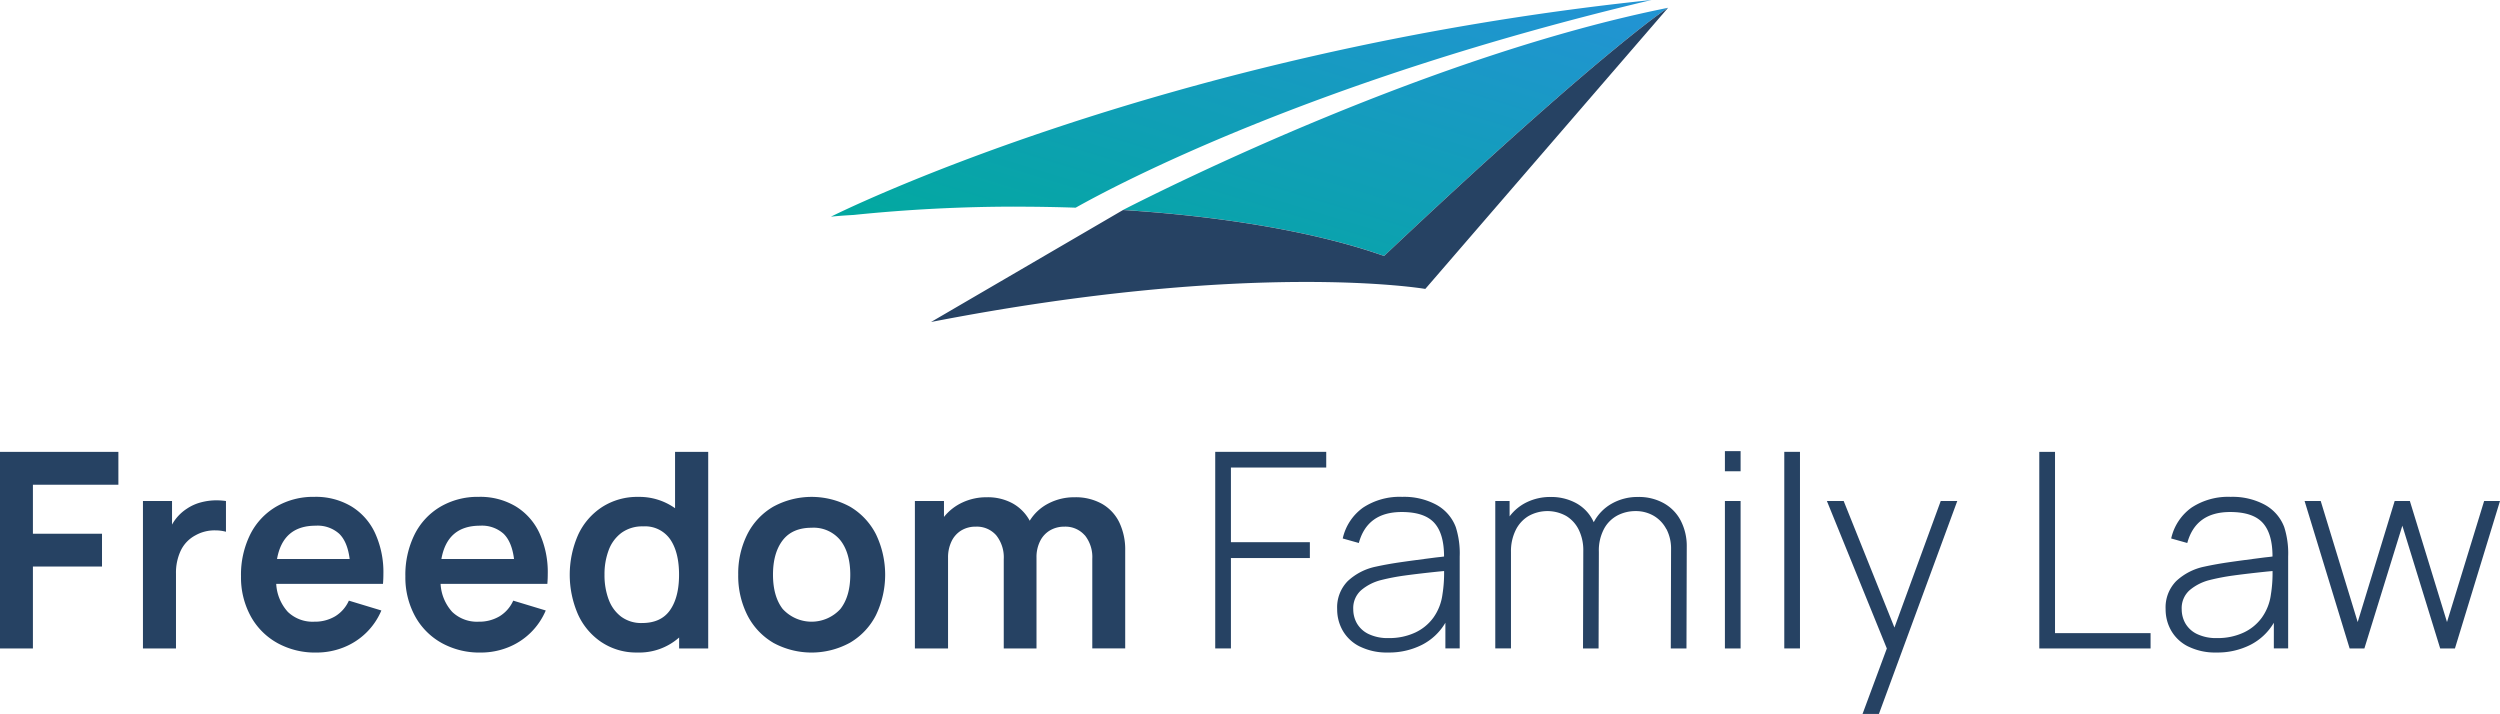
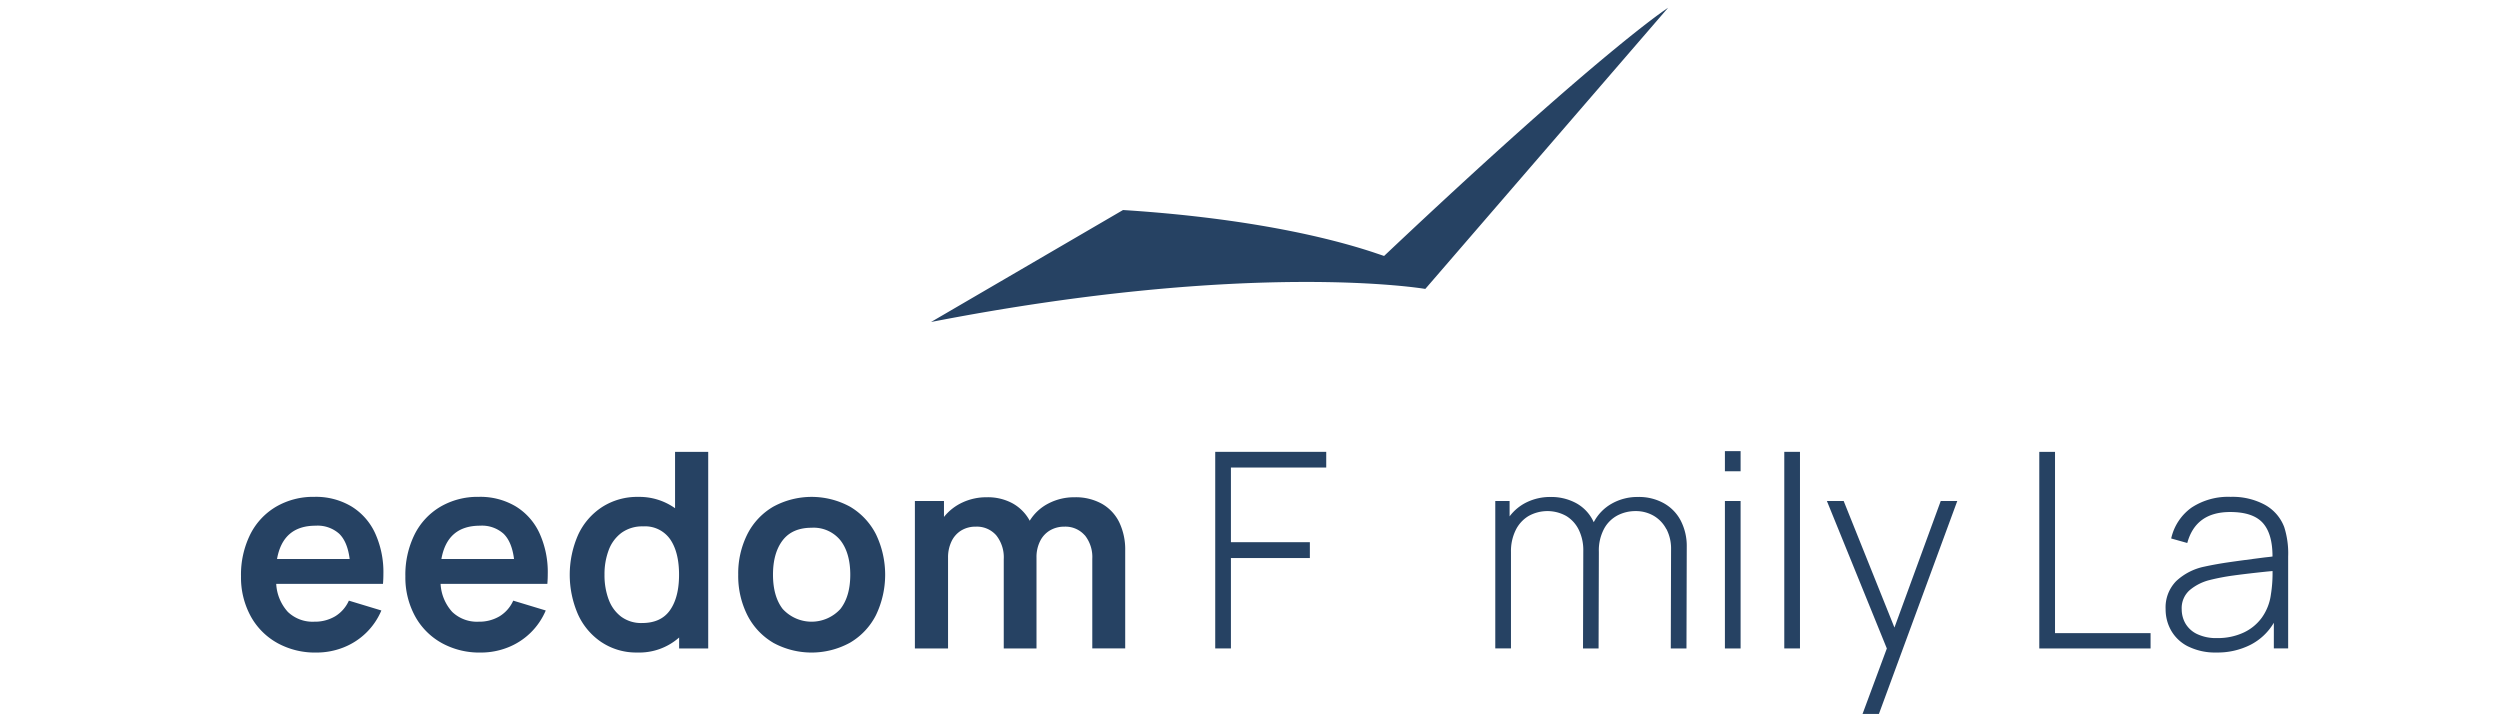
<svg xmlns="http://www.w3.org/2000/svg" width="619.8" height="177" viewBox="0 0 619.8 177">
  <defs>
    <linearGradient id="a" x1="0.219" y1="0.994" x2="1.04" y2="0.172" gradientUnits="objectBoundingBox">
      <stop offset="0" stop-color="#03a8a1" />
      <stop offset="0.27" stop-color="#0ba2ae" />
      <stop offset="1" stop-color="#2194d2" />
    </linearGradient>
  </defs>
  <g transform="translate(-171 -467)">
    <g transform="translate(349.04 437.59)">
-       <path d="M74.38,80.64A393.271,393.271,0,0,0,33.59,82.7c-2.16.12-4.08.26-5.63.43,0,0,81.34-40.99,203.45-53.72C147.56,49.27,98.75,75.21,88.64,80.9q-7.02-.24-14.26-.25ZM163.3,92.25c.57.19,1.14.38,1.69.57.1.04.13.03.13.03,54.15-51.13,70.39-61.51,70.39-61.51C177.2,43.04,112.3,75.36,100.38,81.46c24.53,1.56,45.97,5.26,61.67,10.36.43.14.83.28,1.25.42Z" fill="url(#a)" />
      <path d="M165.12,92.86a.78.78,0,0,1-.13-.03c-.55-.19-1.13-.38-1.69-.57-.42-.14-.82-.28-1.25-.42-15.7-5.11-37.14-8.8-61.67-10.36h0l-47.6,27.76c79.83-15.53,122.54-8.2,122.54-8.2l2.3-2.66,57.89-67.04s-16.23,10.38-70.39,61.51Z" fill="#264263" />
    </g>
    <g transform="translate(-87.56 531.79)">
-       <path d="M258.56,47.23h29.35v8.16H266.72V67.54h17.13v8.12H266.72V95.97h-8.16Z" fill="#264263" />
-       <path d="M294,59.41h7.21v5.86a11.051,11.051,0,0,1,3.66-3.93,11.312,11.312,0,0,1,3.45-1.57,15.052,15.052,0,0,1,3.96-.52,17.692,17.692,0,0,1,2.3.17v7.62a10.17,10.17,0,0,0-2.64-.34,9.641,9.641,0,0,0-4.91,1.22,8.375,8.375,0,0,0-3.64,3.76,12.819,12.819,0,0,0-1.2,5.72V95.98H294V59.41Z" fill="#264263" />
      <path d="M327.24,94.58a16.831,16.831,0,0,1-6.58-6.7,20.039,20.039,0,0,1-2.35-9.78,22.488,22.488,0,0,1,2.28-10.38,16.576,16.576,0,0,1,6.42-6.89,18.259,18.259,0,0,1,9.48-2.44,17.161,17.161,0,0,1,9.14,2.34,15.224,15.224,0,0,1,5.92,6.65,23.235,23.235,0,0,1,2.06,10.14c0,.77-.03,1.58-.1,2.44H327.04a11.213,11.213,0,0,0,2.89,6.96,8.864,8.864,0,0,0,6.55,2.42A9.817,9.817,0,0,0,341.66,88a8.659,8.659,0,0,0,3.39-3.88l8.06,2.44a16.883,16.883,0,0,1-9.46,9.19,18.106,18.106,0,0,1-6.69,1.24,19.313,19.313,0,0,1-9.71-2.4ZM345.25,73.8q-.54-4.26-2.59-6.26a8.032,8.032,0,0,0-5.84-2q-8.115,0-9.58,8.26h18.01Z" fill="#264263" />
      <path d="M367.99,94.58a16.831,16.831,0,0,1-6.58-6.7,20.039,20.039,0,0,1-2.35-9.78,22.488,22.488,0,0,1,2.28-10.38,16.576,16.576,0,0,1,6.42-6.89,18.259,18.259,0,0,1,9.48-2.44,17.161,17.161,0,0,1,9.14,2.34,15.224,15.224,0,0,1,5.92,6.65,23.235,23.235,0,0,1,2.06,10.14c0,.77-.03,1.58-.1,2.44H367.79a11.213,11.213,0,0,0,2.89,6.96,8.864,8.864,0,0,0,6.55,2.42A9.817,9.817,0,0,0,382.41,88a8.659,8.659,0,0,0,3.39-3.88l8.06,2.44a16.883,16.883,0,0,1-9.46,9.19,18.106,18.106,0,0,1-6.69,1.24,19.313,19.313,0,0,1-9.71-2.4ZM386,73.8q-.54-4.26-2.59-6.26a8.032,8.032,0,0,0-5.84-2q-8.115,0-9.58,8.26H386Z" fill="#264263" />
      <path d="M407.74,94.46a16.456,16.456,0,0,1-5.87-6.9,24.6,24.6,0,0,1,.04-19.8,16.377,16.377,0,0,1,5.96-6.87,16.11,16.11,0,0,1,8.94-2.49,15.267,15.267,0,0,1,9.11,2.81V47.23h8.22V95.97h-7.21V93.26a14.922,14.922,0,0,1-10.43,3.72,15.5,15.5,0,0,1-8.75-2.52Zm1.73-10.61a9.3,9.3,0,0,0,3.11,4.26,8.37,8.37,0,0,0,5.16,1.56q4.71,0,6.94-3.2t2.23-8.78q0-5.58-2.2-8.78a7.589,7.589,0,0,0-6.7-3.2,8.766,8.766,0,0,0-5.33,1.57,9.4,9.4,0,0,0-3.2,4.28,16.875,16.875,0,0,0-1.05,6.13,17.226,17.226,0,0,0,1.03,6.16Z" fill="#264263" />
      <path d="M450.21,94.53a16.653,16.653,0,0,1-6.38-6.84,21.593,21.593,0,0,1-2.25-10,21.649,21.649,0,0,1,2.28-10.07,16.524,16.524,0,0,1,6.42-6.8,19.867,19.867,0,0,1,19.06.03,16.765,16.765,0,0,1,6.4,6.84,23.158,23.158,0,0,1-.02,20.04,16.66,16.66,0,0,1-6.43,6.82,19.834,19.834,0,0,1-19.08-.01Zm2.45-8.29a9.685,9.685,0,0,0,14.25-.05c1.64-2.1,2.45-4.93,2.45-8.5s-.82-6.45-2.45-8.53a8.557,8.557,0,0,0-7.16-3.11c-3.14,0-5.57,1.04-7.16,3.13s-2.39,4.92-2.39,8.51.82,6.48,2.45,8.55Z" fill="#264263" />
      <path d="M527.48,67.91a6.349,6.349,0,0,0-5.04-2.13,6.913,6.913,0,0,0-3.54.91,6.309,6.309,0,0,0-2.47,2.66,8.835,8.835,0,0,0-.9,4.11V95.97h-8.12V73.87a8.771,8.771,0,0,0-1.86-5.94,6.373,6.373,0,0,0-5.08-2.15,6.75,6.75,0,0,0-3.62.96,6.334,6.334,0,0,0-2.4,2.71,9.129,9.129,0,0,0-.85,4.01V95.97h-8.22V59.41h7.21v3.96a12.612,12.612,0,0,1,4.59-3.59,14.005,14.005,0,0,1,6.01-1.29,12.815,12.815,0,0,1,6.46,1.54,10.742,10.742,0,0,1,4.2,4.28,11.691,11.691,0,0,1,4.64-4.28,13.763,13.763,0,0,1,6.5-1.54,13.362,13.362,0,0,1,6.79,1.64,10.69,10.69,0,0,1,4.28,4.6,15.588,15.588,0,0,1,1.46,6.96V95.96h-8.16V73.76a8.638,8.638,0,0,0-1.86-5.86Z" fill="#264263" />
      <path d="M559.84,47.23h27.52v3.89H563.73V69.63H583.3v3.93H563.73V95.97h-3.89Z" fill="#264263" />
-       <path d="M595.75,95.53a9.957,9.957,0,0,1-4.26-3.91,10.577,10.577,0,0,1-1.42-5.4,9.28,9.28,0,0,1,2.62-6.94,14.464,14.464,0,0,1,6.99-3.59c1.96-.43,4.06-.8,6.28-1.12s5.01-.69,8.34-1.12q.48-.06,1.05-.12c.38-.04.79-.08,1.22-.15q0-5.685-2.44-8.36c-1.63-1.78-4.31-2.67-8.06-2.67q-8.535,0-10.63,7.68l-3.99-1.12a12.8,12.8,0,0,1,5.04-7.65,16.5,16.5,0,0,1,9.71-2.67,16.859,16.859,0,0,1,8.46,1.96,10.569,10.569,0,0,1,4.81,5.52,21.419,21.419,0,0,1,.98,7.31V95.96H616.9V89.6a14.2,14.2,0,0,1-5.79,5.47,18.06,18.06,0,0,1-8.46,1.91,14.972,14.972,0,0,1-6.9-1.46Zm-.81-5.82a6.627,6.627,0,0,0,2.86,2.66,10.9,10.9,0,0,0,5.06,1.03,15.132,15.132,0,0,0,6.5-1.34,11.614,11.614,0,0,0,4.59-3.76,12.734,12.734,0,0,0,2.22-5.7,33.423,33.423,0,0,0,.41-5.82l-1.39.13q-5.145.54-8.33.98A54.116,54.116,0,0,0,601,79.01a12.324,12.324,0,0,0-4.94,2.49,5.927,5.927,0,0,0-2,4.76,7.083,7.083,0,0,0,.88,3.45Z" fill="#264263" />
      <path d="M671.67,66.37a8.219,8.219,0,0,0-3.15-3.3,8.813,8.813,0,0,0-4.5-1.15,9.65,9.65,0,0,0-4.37,1.03,8.113,8.113,0,0,0-3.38,3.3,11.381,11.381,0,0,0-1.32,5.79l-.07,23.93h-3.86l.07-24.2a11.454,11.454,0,0,0-1.12-5.21,8.165,8.165,0,0,0-3.13-3.44,9.572,9.572,0,0,0-9.37.05,8.381,8.381,0,0,0-3.18,3.55,11.817,11.817,0,0,0-1.13,5.31V95.96h-3.89V59.41h3.55v3.82a11.631,11.631,0,0,1,4.33-3.54,13.285,13.285,0,0,1,5.86-1.27,12.9,12.9,0,0,1,6.42,1.59,10.067,10.067,0,0,1,4.25,4.67,11.265,11.265,0,0,1,4.45-4.6,12.887,12.887,0,0,1,6.55-1.66,12.633,12.633,0,0,1,6.3,1.51,10.47,10.47,0,0,1,4.25,4.32,13.734,13.734,0,0,1,1.51,6.57l-.07,25.15h-3.89l.07-24.57a10.49,10.49,0,0,0-1.15-5.03Z" fill="#264263" />
      <path d="M686.2,47.06h3.89v4.98H686.2Zm0,12.36h3.89V95.98H686.2V59.41Z" fill="#264263" />
      <path d="M700.92,47.23h3.89V95.97h-3.89Z" fill="#264263" />
      <path d="M726.34,95.97,711.48,59.41h4.16l12.59,31.38,11.48-31.38h4.1l-19.43,52.8h-4.06l6.03-16.25Z" fill="#264263" />
      <path d="M764.15,47.23h3.89V92.18h23.69v3.79H764.14V47.23Z" fill="#264263" />
      <path d="M801.14,95.53a9.957,9.957,0,0,1-4.26-3.91,10.577,10.577,0,0,1-1.42-5.4,9.28,9.28,0,0,1,2.62-6.94,14.464,14.464,0,0,1,6.99-3.59c1.96-.43,4.06-.8,6.28-1.12s5.01-.69,8.34-1.12q.48-.06,1.05-.12c.38-.04.79-.08,1.22-.15q0-5.685-2.44-8.36c-1.63-1.78-4.31-2.67-8.06-2.67q-8.535,0-10.63,7.68l-3.99-1.12a12.8,12.8,0,0,1,5.04-7.65,16.5,16.5,0,0,1,9.71-2.67,16.859,16.859,0,0,1,8.46,1.96,10.569,10.569,0,0,1,4.81,5.52,21.419,21.419,0,0,1,.98,7.31V95.96h-3.55V89.6a14.2,14.2,0,0,1-5.79,5.47,18.06,18.06,0,0,1-8.46,1.91,14.972,14.972,0,0,1-6.9-1.46Zm-.81-5.82a6.627,6.627,0,0,0,2.86,2.66,10.9,10.9,0,0,0,5.06,1.03,15.132,15.132,0,0,0,6.5-1.34,11.614,11.614,0,0,0,4.59-3.76,12.734,12.734,0,0,0,2.22-5.7,33.423,33.423,0,0,0,.41-5.82l-1.39.13q-5.145.54-8.33.98a54.116,54.116,0,0,0-5.86,1.12,12.324,12.324,0,0,0-4.94,2.49,5.927,5.927,0,0,0-2,4.76,7.083,7.083,0,0,0,.88,3.45Z" fill="#264263" />
-       <path d="M829.92,59.41h3.99l9.17,30.02,9.17-30.02h3.76l9.21,30.02,9.21-30.02h3.93L867.19,95.97h-3.66l-9.38-30.43-9.41,30.43h-3.66L829.91,59.41Z" fill="#264263" />
    </g>
  </g>
</svg>